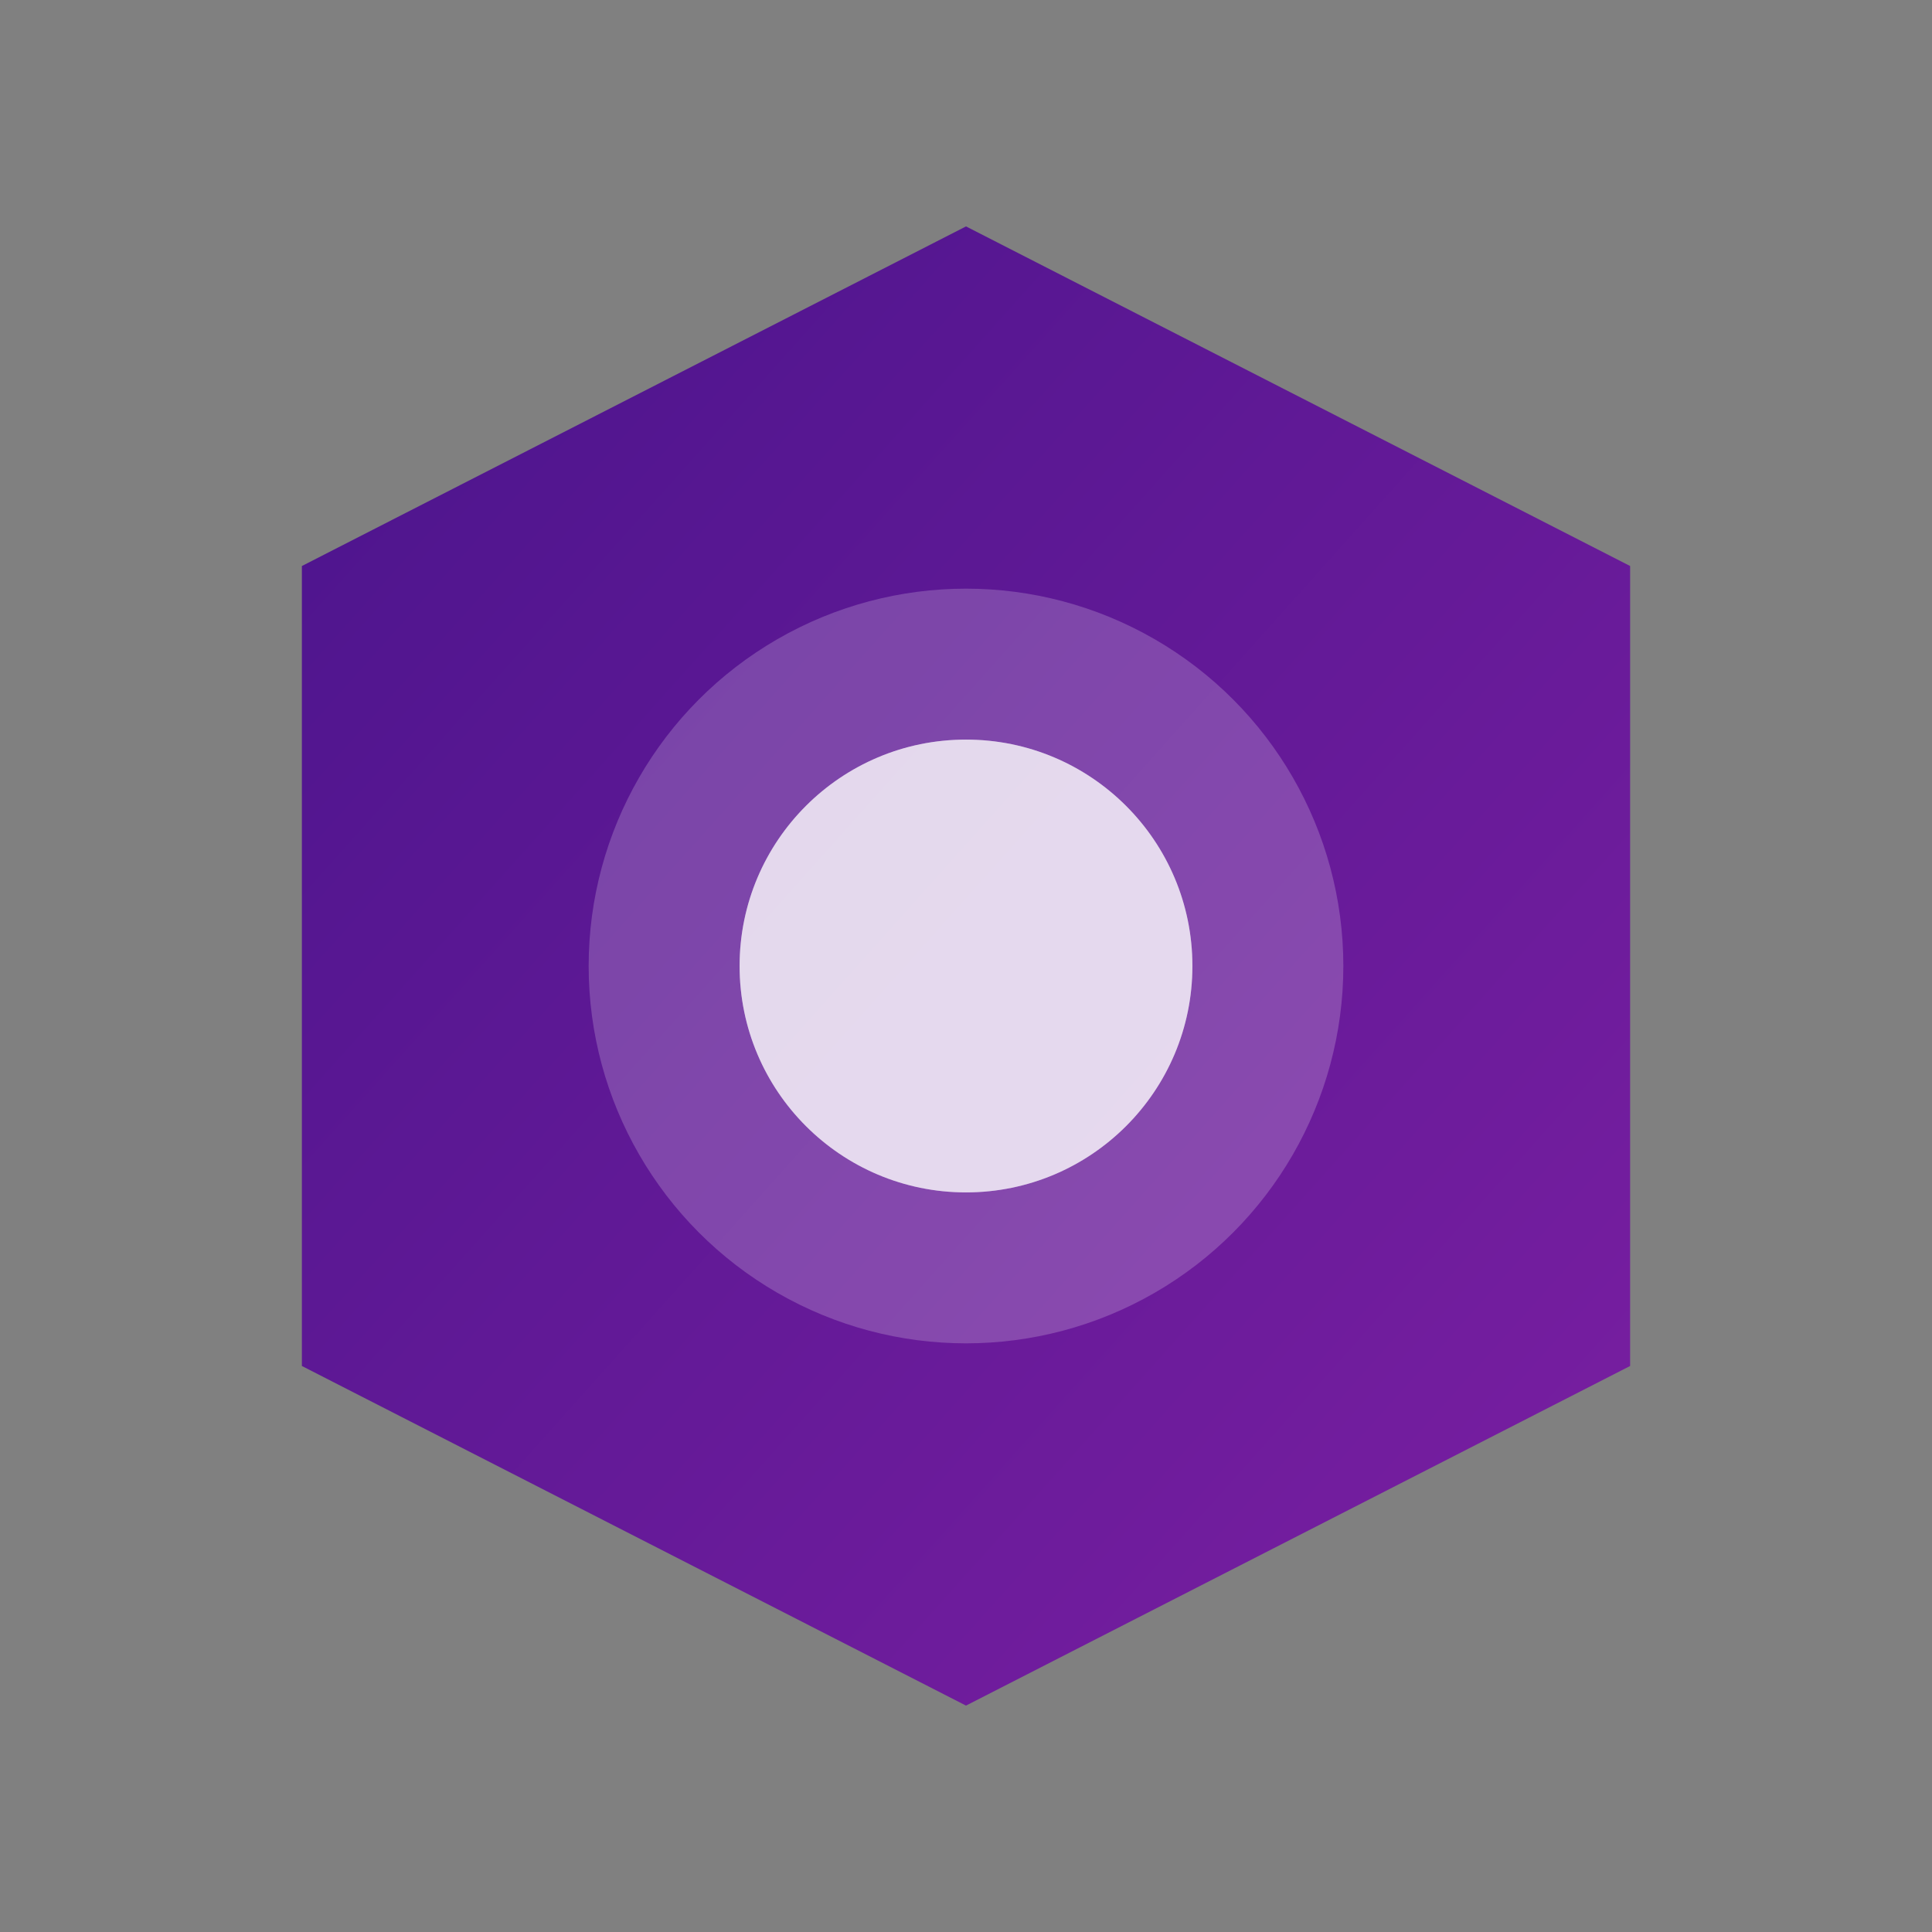
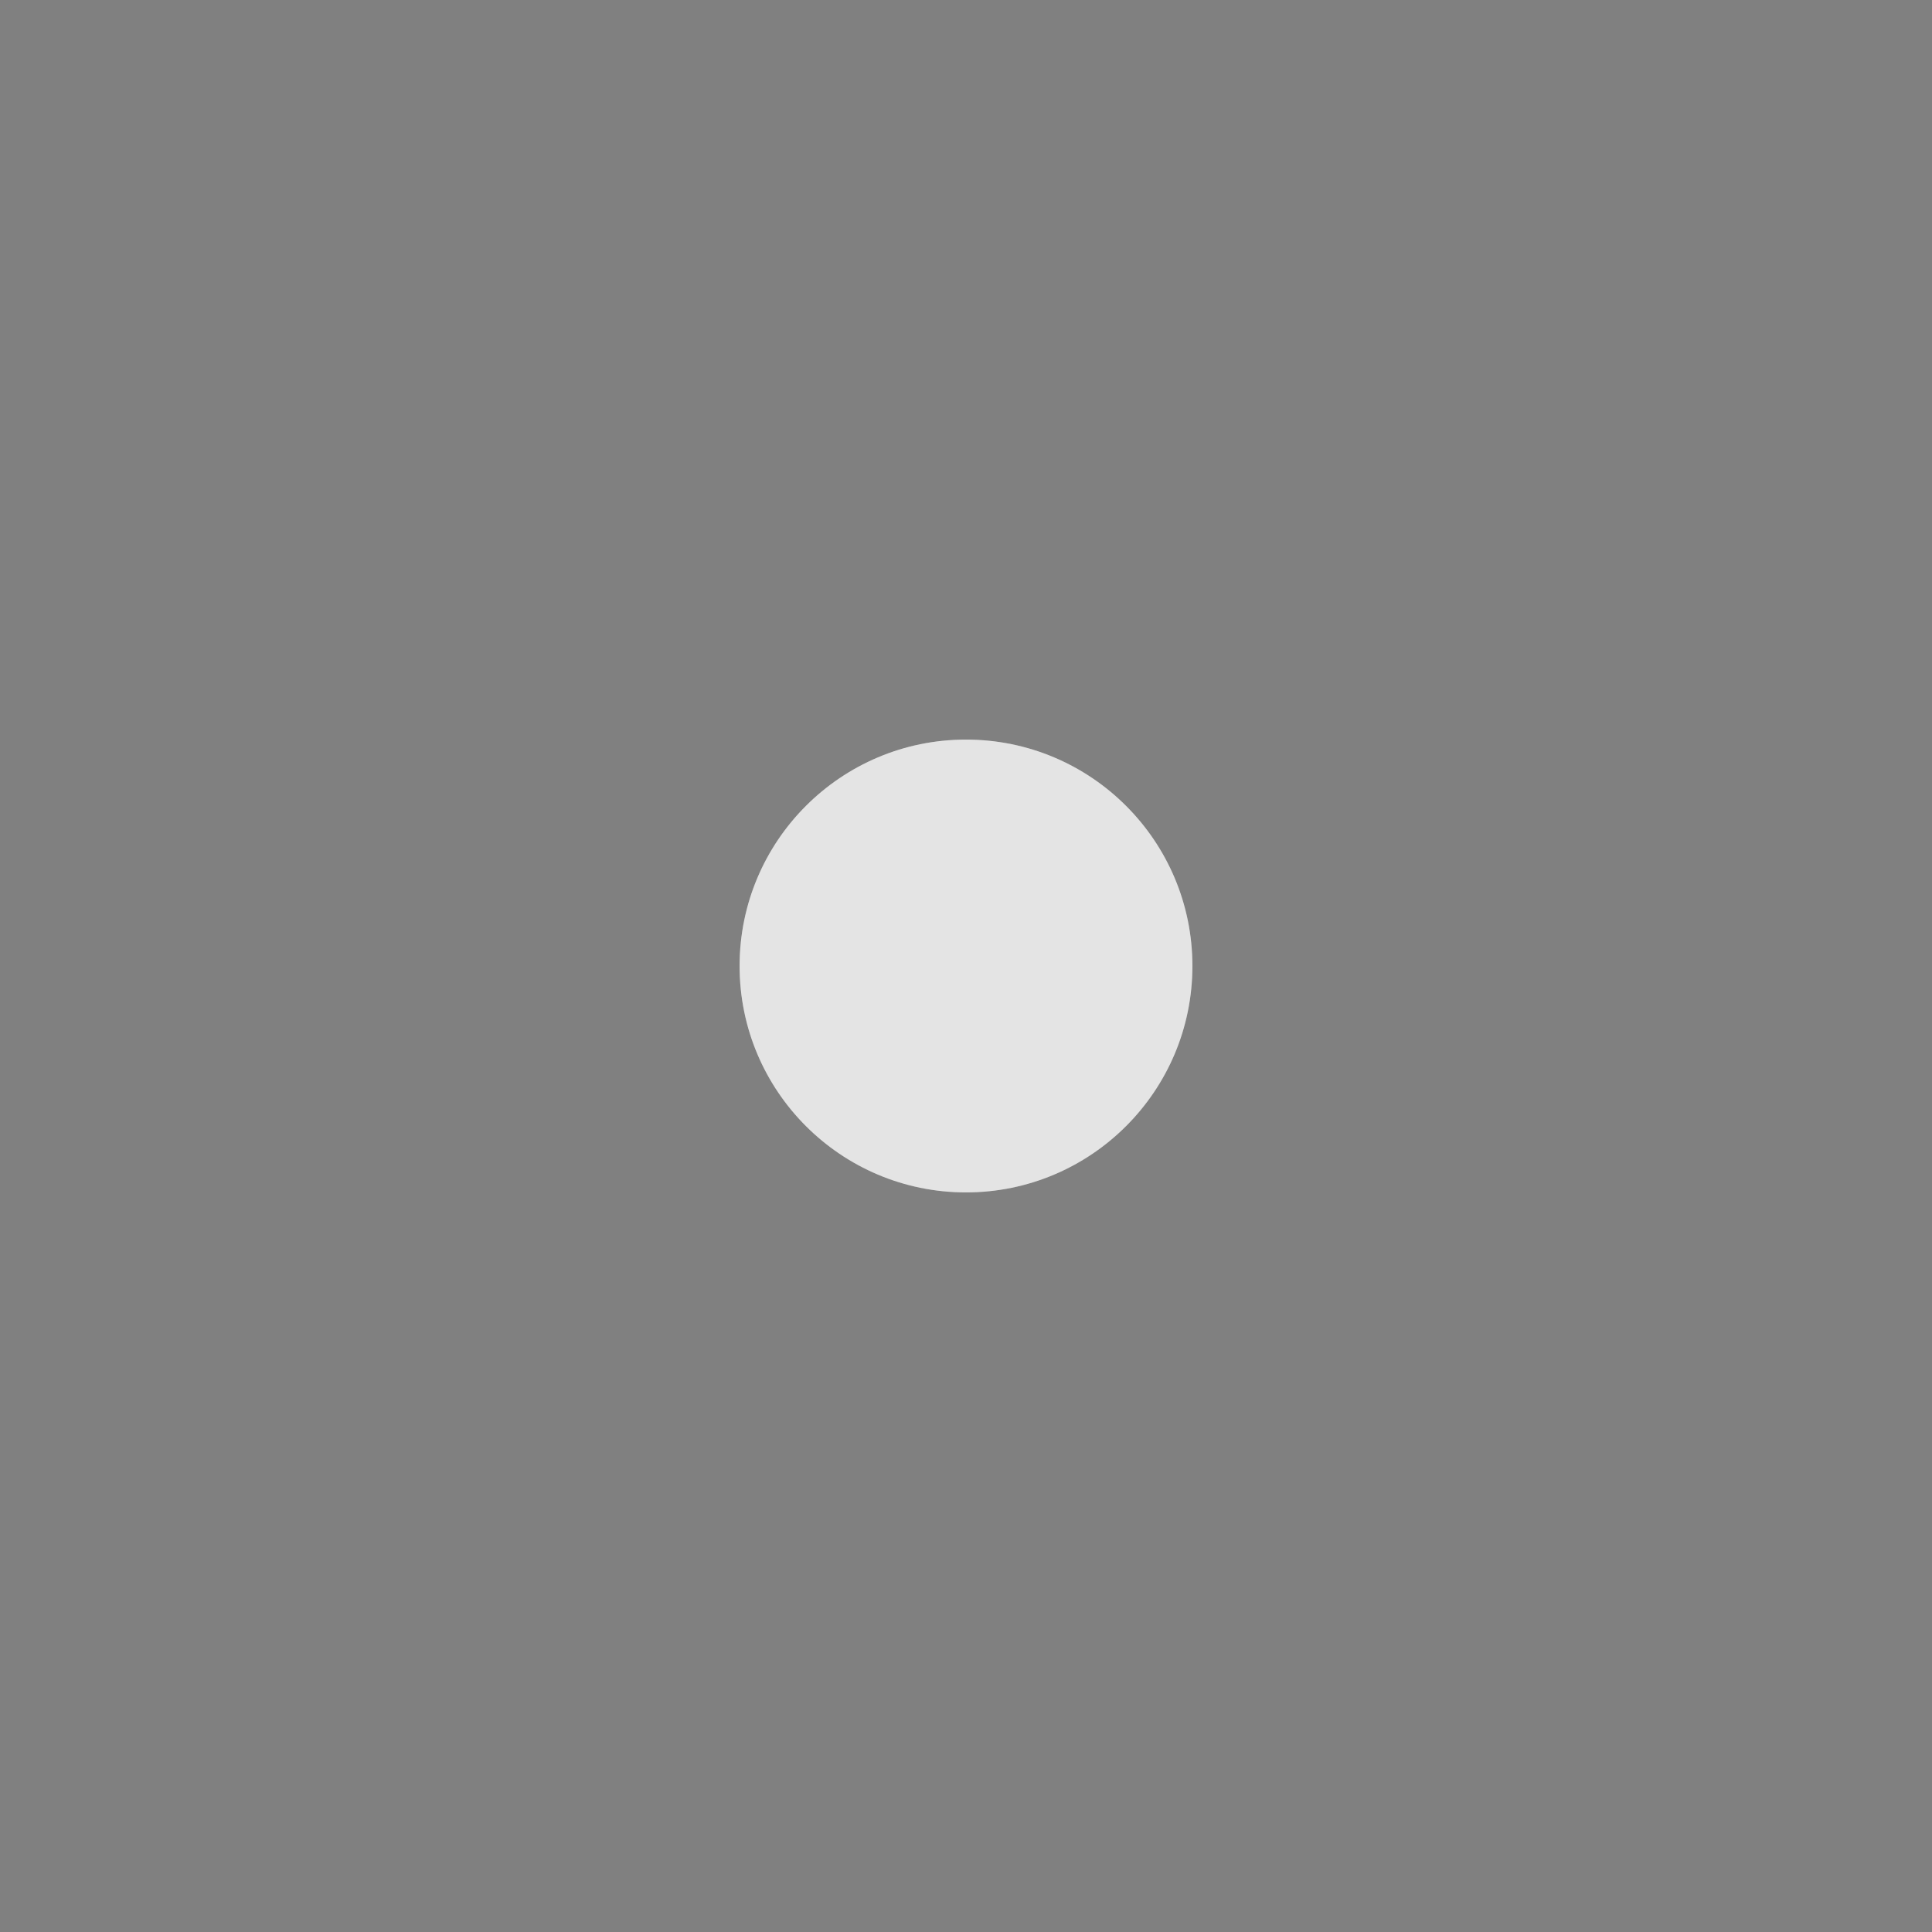
<svg xmlns="http://www.w3.org/2000/svg" viewBox="0 0 512 512" width="512" height="512">
  <rect x="0" y="0" width="512" height="512" fill="#808080" stroke="none" />
  <defs>
    <linearGradient id="my-favicon-gradient" x1="0%" y1="0%" x2="100%" y2="100%">
      <stop offset="0%" style="stop-color:#4A148C;stop-opacity:1" />
      <stop offset="100%" style="stop-color:#7B1FA2;stop-opacity:1" />
    </linearGradient>
  </defs>
-   <path d="M256,60 L432,150 L432,362 L256,452 L80,362 L80,150 Z" fill="url(#my-favicon-gradient)" />
-   <circle cx="256" cy="256" r="100" fill="white" fill-opacity="0.2" />
  <circle cx="256" cy="256" r="60" fill="white" fill-opacity="0.3" />
  <path d="M256,196 C289.137,196 316,222.863 316,256 C316,289.137 289.137,316 256,316 C222.863,316 196,289.137 196,256 C196,222.863 222.863,196 256,196 Z" fill="white" fill-opacity="0.7" />
</svg>